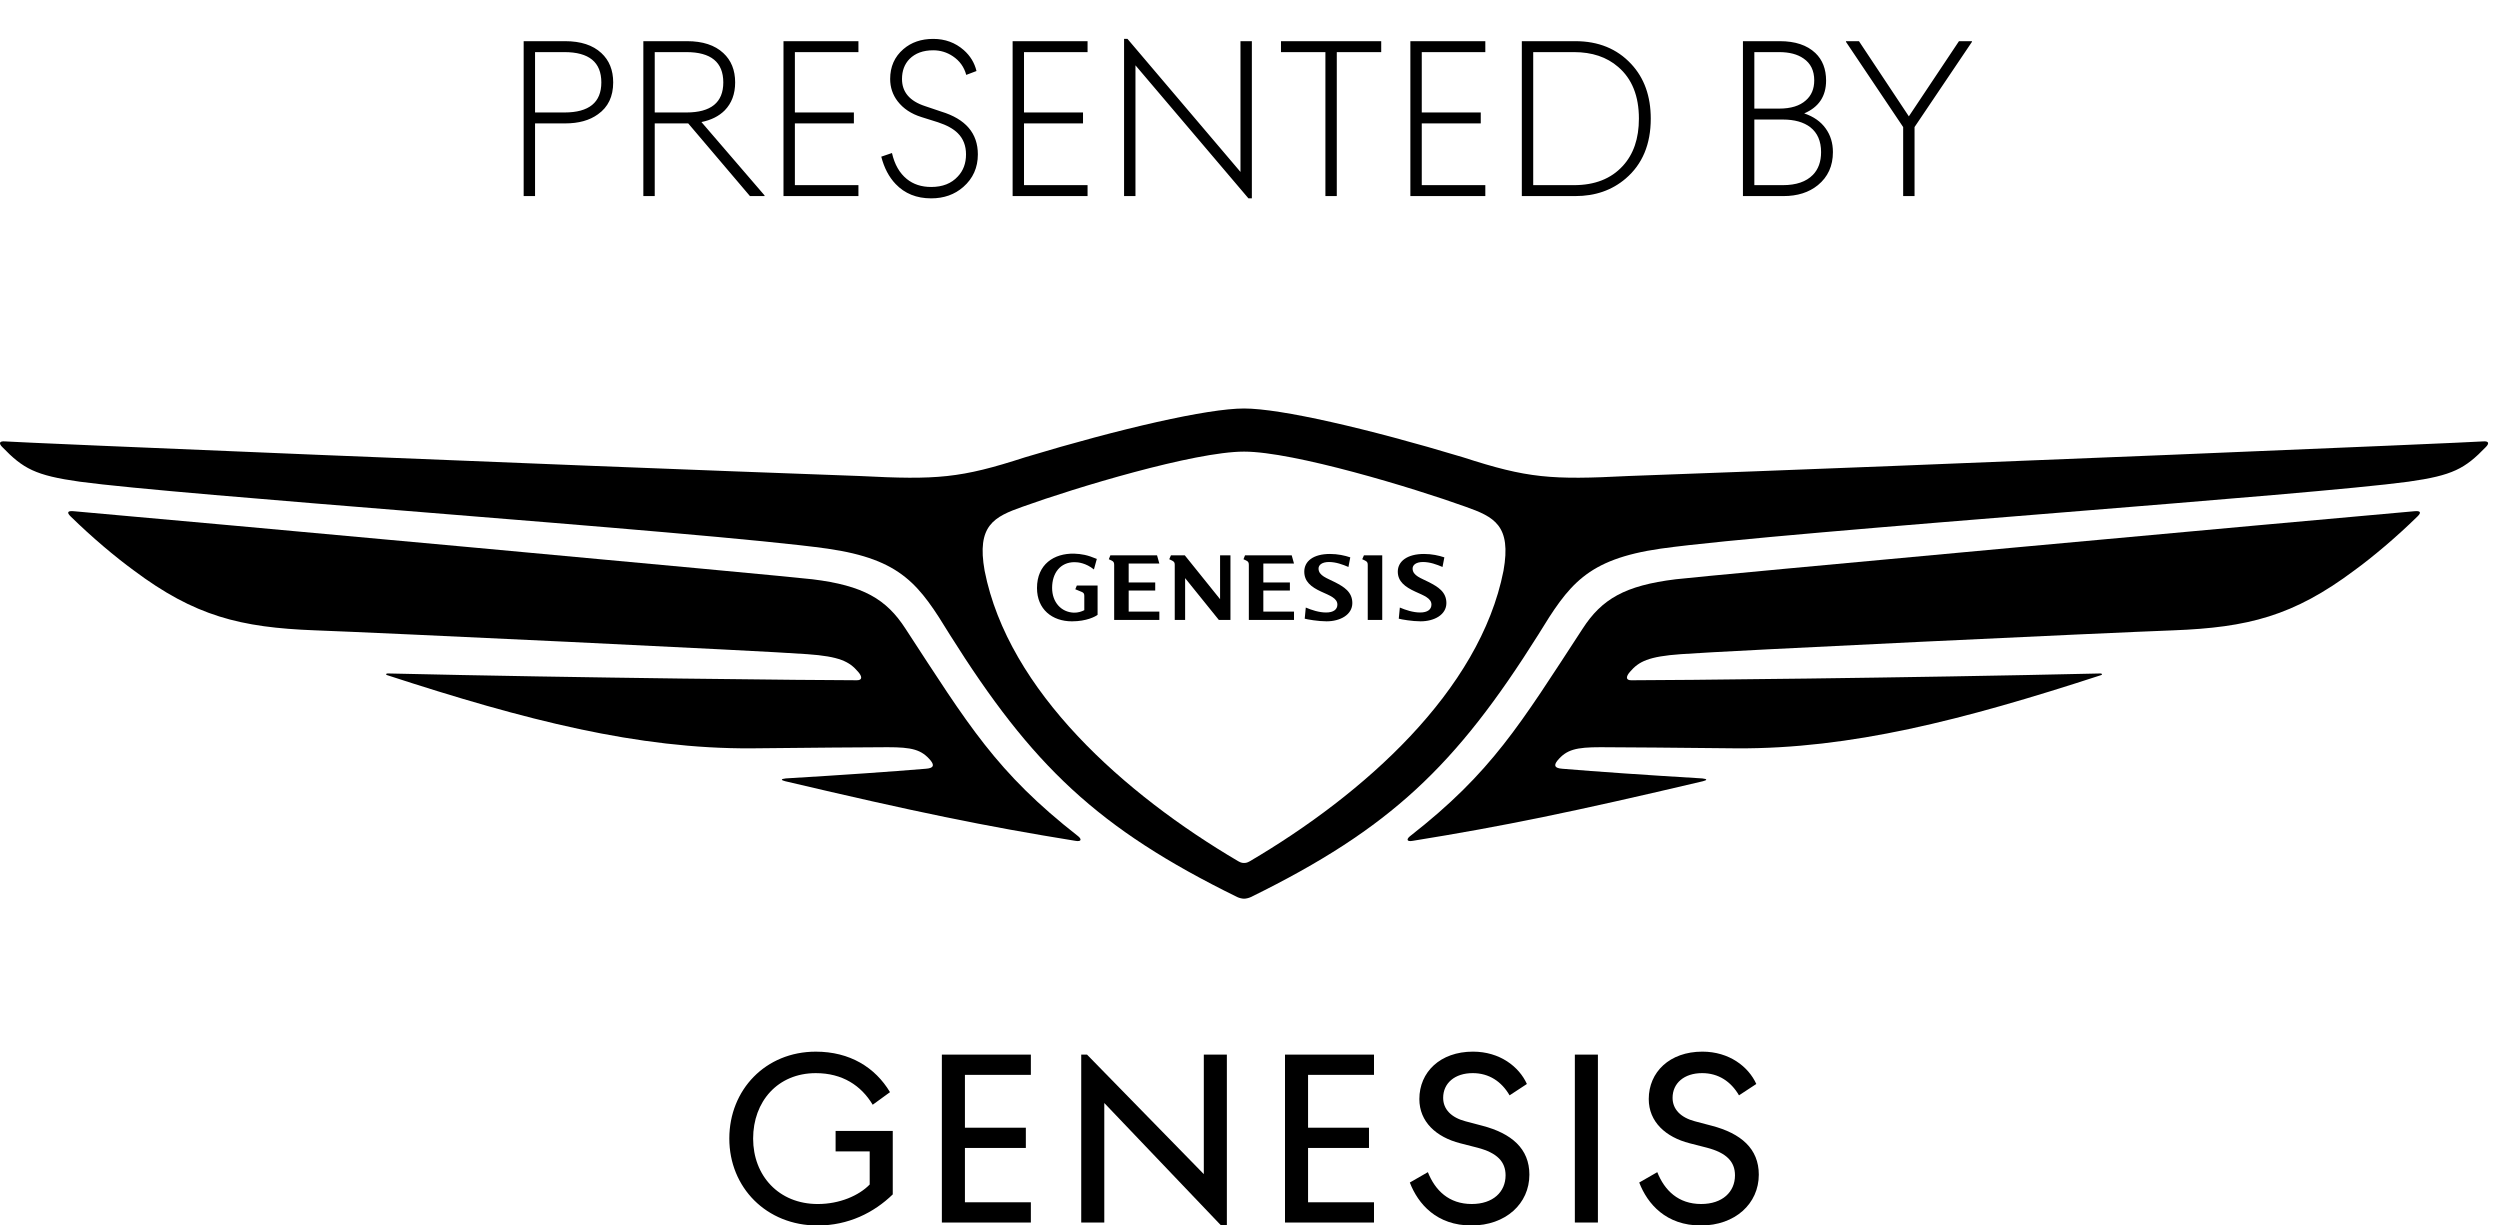
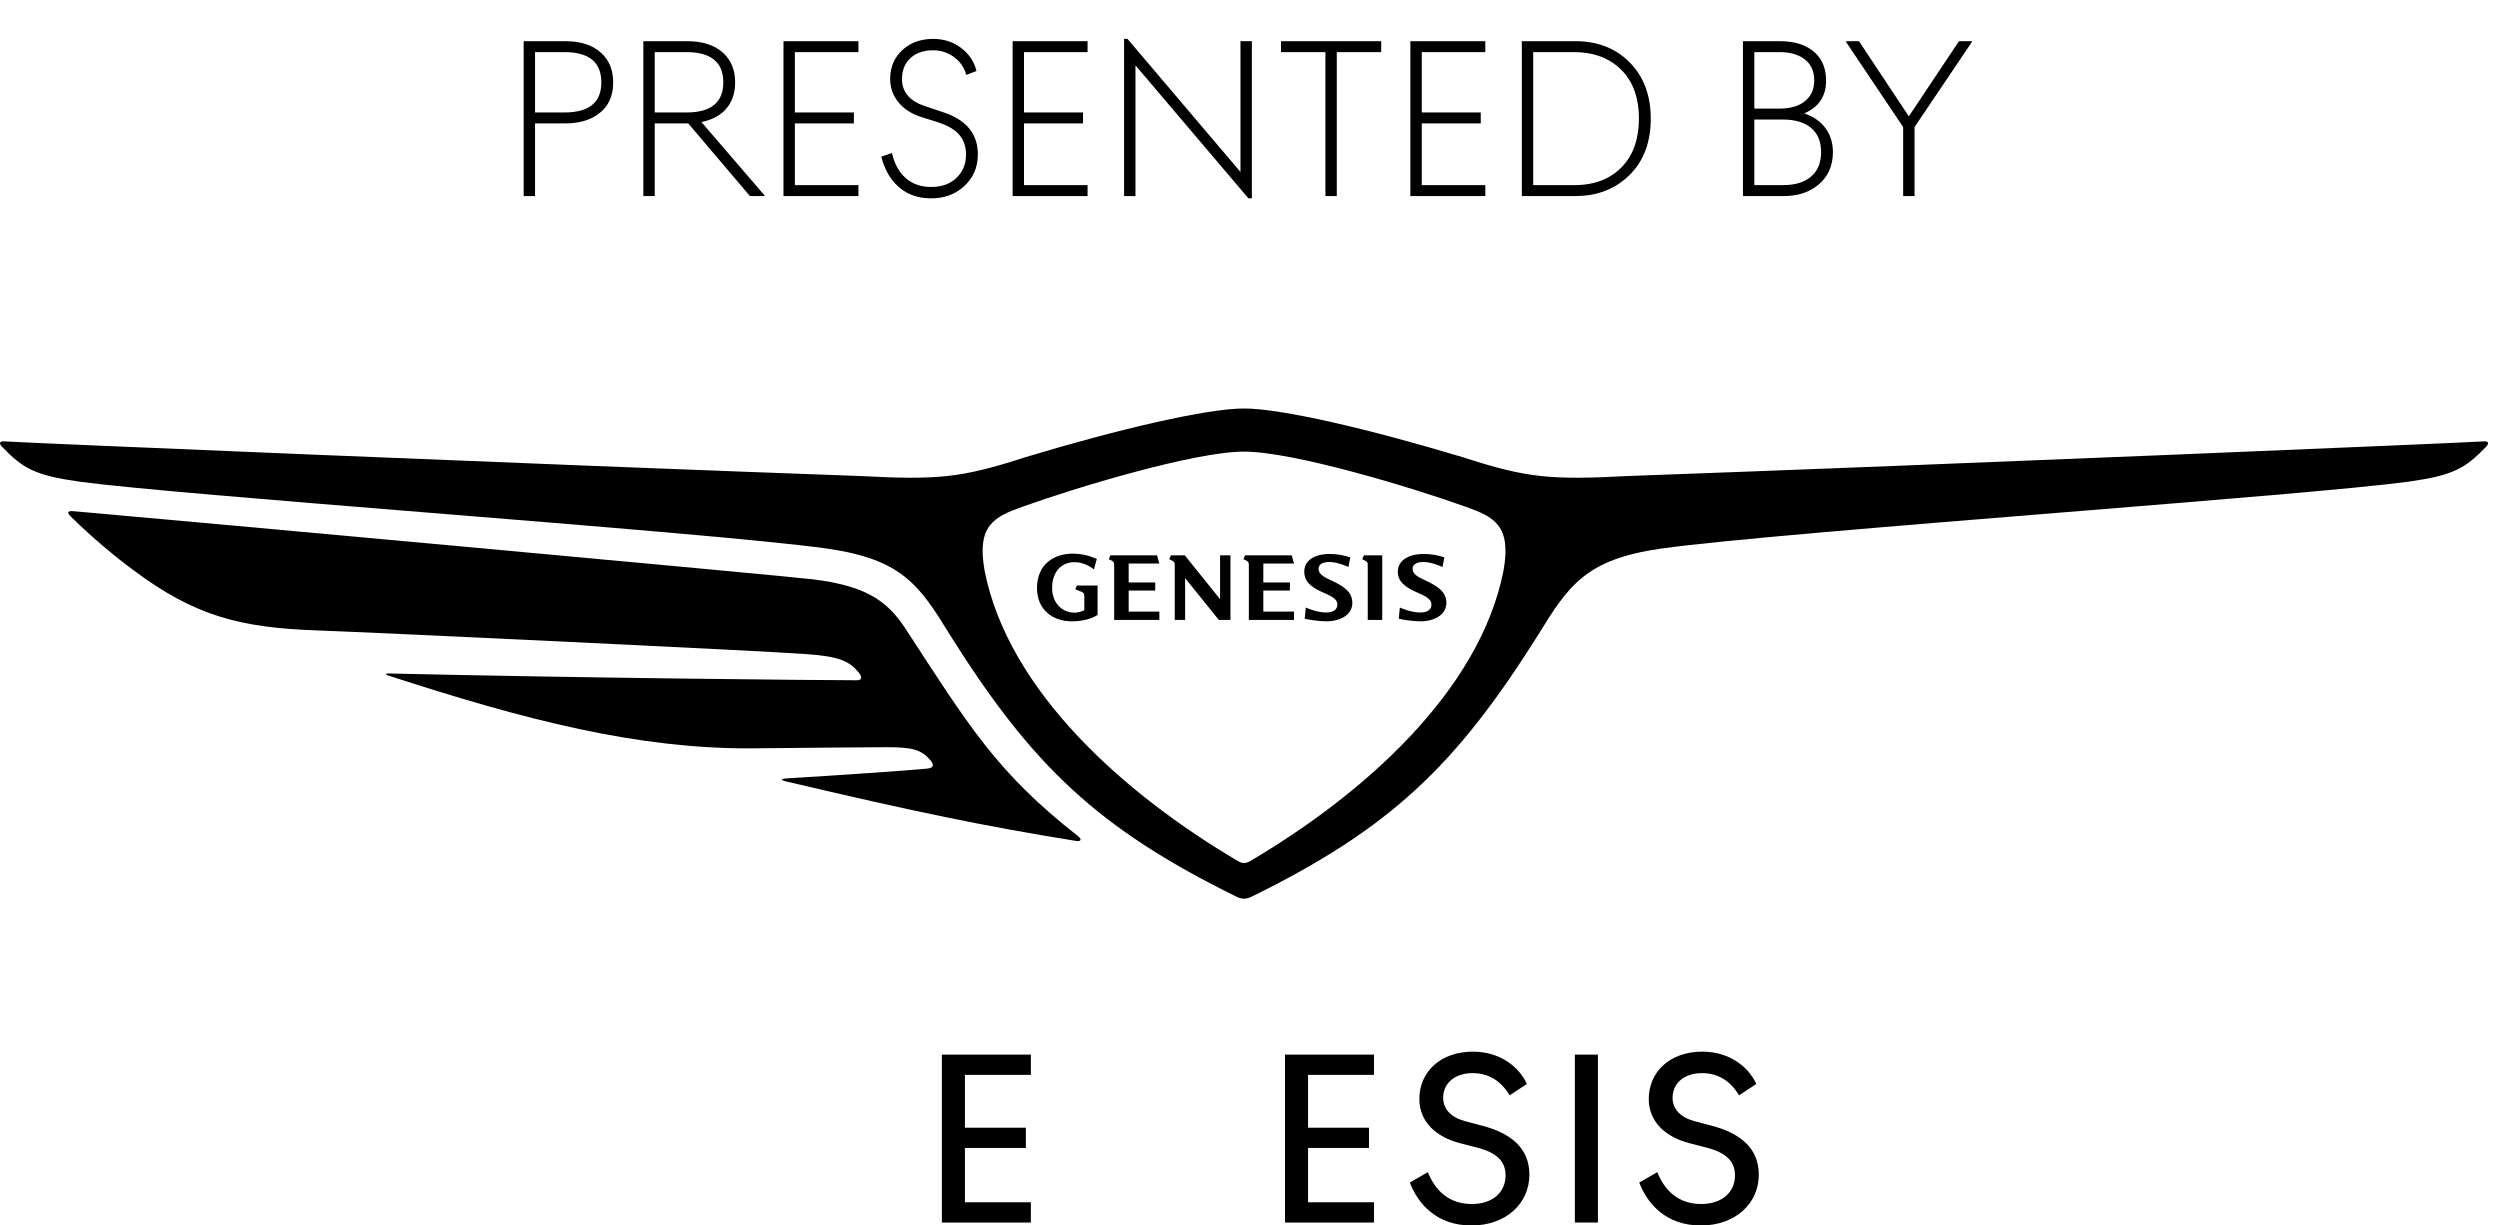
<svg xmlns="http://www.w3.org/2000/svg" width="204" height="100" viewBox="0 0 204 100" fill="none">
  <path d="M50.036 6.725C50.036 7.877 49.621 8.744 48.791 9.327C48.109 9.823 47.217 10.07 46.114 10.07H43.66V16H42.731V3.36H46.114C47.39 3.36 48.375 3.682 49.069 4.327C49.714 4.922 50.036 5.721 50.036 6.725ZM49.069 6.725C49.069 5.076 48.066 4.252 46.058 4.252H43.66V9.178H46.058C48.066 9.178 49.069 8.36 49.069 6.725ZM59.988 6.725C59.988 7.666 59.703 8.428 59.133 9.011C58.662 9.482 58.03 9.798 57.237 9.959L62.386 15.944V16H61.196L56.159 10.07H53.426V16H52.497V3.36H56.066C57.342 3.36 58.327 3.682 59.021 4.327C59.666 4.922 59.988 5.721 59.988 6.725ZM59.021 6.725C59.021 5.076 58.017 4.252 56.01 4.252H53.426V9.178H56.01C58.017 9.178 59.021 8.36 59.021 6.725ZM70.048 16H63.933V3.36H70.048V4.252H64.862V9.178H69.677V10.07H64.862V15.108H70.048V16ZM79.682 5.795L78.845 6.111C78.672 5.467 78.306 4.959 77.749 4.587C77.265 4.265 76.732 4.104 76.15 4.104C75.332 4.104 74.688 4.339 74.217 4.81C73.808 5.231 73.603 5.777 73.603 6.446C73.603 7.511 74.229 8.249 75.481 8.658L76.801 9.104C78.796 9.711 79.793 10.876 79.793 12.598C79.793 13.677 79.397 14.562 78.604 15.257C77.897 15.876 77.024 16.186 75.983 16.186C74.793 16.186 73.826 15.796 73.083 15.015C72.538 14.445 72.147 13.701 71.912 12.784L72.785 12.487C72.996 13.416 73.399 14.123 73.994 14.606C74.527 15.04 75.19 15.257 75.983 15.257C76.912 15.257 77.637 14.972 78.157 14.401C78.604 13.931 78.827 13.329 78.827 12.598C78.827 11.892 78.604 11.316 78.157 10.87C77.798 10.51 77.259 10.213 76.54 9.977L75.183 9.55C74.353 9.29 73.709 8.862 73.25 8.267C72.841 7.735 72.637 7.127 72.637 6.446C72.637 5.442 72.996 4.63 73.715 4.011C74.359 3.453 75.171 3.174 76.15 3.174C77.117 3.174 77.947 3.478 78.641 4.085C79.174 4.556 79.521 5.126 79.682 5.795ZM88.745 16H82.63V3.36H88.745V4.252H83.559V9.178H88.374V10.07H83.559V15.108H88.745V16ZM91.724 3.174H92.003L101.223 14.03V3.36H102.152V16.186H101.873L92.654 5.33V16H91.724V3.174ZM108.153 4.252H104.528V3.36H112.707V4.252H109.082V16H108.153V4.252ZM121.202 16H115.086V3.36H121.202V4.252H116.016V9.178H120.83V10.07H116.016V15.108H121.202V16ZM124.181 16V3.36H128.549C130.432 3.36 131.95 3.98 133.103 5.219C134.169 6.359 134.702 7.846 134.702 9.68C134.702 11.774 134.02 13.404 132.657 14.569C131.542 15.523 130.172 16 128.549 16H124.181ZM133.735 9.68C133.735 7.834 133.171 6.427 132.043 5.461C131.114 4.655 129.912 4.252 128.437 4.252H125.11V15.108H128.437C130.135 15.108 131.461 14.587 132.415 13.546C133.295 12.592 133.735 11.303 133.735 9.68ZM142.224 3.36H145.235C146.487 3.36 147.454 3.682 148.135 4.327C148.718 4.884 149.009 5.634 149.009 6.576C149.009 7.852 148.414 8.744 147.224 9.253C147.993 9.513 148.575 9.922 148.972 10.479C149.368 11.025 149.566 11.669 149.566 12.412C149.566 13.54 149.158 14.439 148.34 15.108C147.609 15.703 146.673 16 145.533 16H142.224V3.36ZM148.6 12.412C148.6 11.52 148.309 10.845 147.726 10.386C147.181 9.965 146.431 9.754 145.477 9.754H143.154V15.108H145.477C146.568 15.108 147.385 14.829 147.931 14.271C148.377 13.813 148.6 13.193 148.6 12.412ZM143.154 8.862H145.18C146.134 8.862 146.859 8.639 147.354 8.193C147.813 7.796 148.042 7.251 148.042 6.557C148.042 5.764 147.751 5.169 147.169 4.773C146.673 4.426 146.01 4.252 145.18 4.252H143.154V8.862ZM155.298 16V10.368L150.632 3.416V3.36H151.691L155.762 9.494L159.852 3.36H160.911V3.416L156.227 10.368V16H155.298Z" fill="black" />
  <g clip-path="url(#clip0_359_338)">
-     <path d="M115.283 68.611C122.733 67.407 128.344 66.25 138.953 63.75C139.33 63.657 139.33 63.565 138.905 63.519C134.237 63.24 130.277 62.963 127.495 62.731C126.835 62.685 126.788 62.453 127.071 62.083C127.825 61.157 128.627 60.972 130.607 60.972C132.446 60.972 137.067 61.018 141.735 61.065C150.976 61.111 160.076 58.796 171.439 55.093C171.581 55.047 171.533 54.954 171.392 54.954C155.502 55.324 136.218 55.51 133.106 55.51C132.634 55.51 132.681 55.185 133.012 54.815C133.719 53.982 134.521 53.565 137.161 53.38C140.839 53.102 172.194 51.621 177.333 51.436C183.415 51.204 187.14 50.278 192.138 46.528C193.6 45.463 195.533 43.843 197.278 42.13C197.56 41.852 197.56 41.667 197.042 41.714C187.517 42.547 138.999 46.991 136.737 47.269C132.587 47.778 130.702 48.889 129.145 51.297C124.006 59.167 121.743 63.01 115.047 68.242C114.765 68.473 114.765 68.704 115.283 68.611Z" fill="black" />
    <path fill-rule="evenodd" clip-rule="evenodd" d="M102.081 73.195C101.892 73.287 101.656 73.333 101.515 73.333C101.374 73.333 101.138 73.287 100.949 73.195C89.539 67.593 84.211 62.454 77.516 51.806C75.016 47.731 73.602 45.648 67.52 44.769C62.526 44.065 48.332 42.916 34.733 41.815C22.394 40.816 10.545 39.856 6.507 39.306C2.876 38.796 1.887 38.241 0.189 36.481C-0.094 36.204 -0.094 35.973 0.425 36.019C1.509 36.111 44.416 37.917 70.16 38.843C76.478 39.167 78.365 39.028 83.645 37.315C91.472 34.954 98.544 33.333 101.515 33.333C104.485 33.333 111.558 34.954 119.385 37.315C124.665 39.028 126.552 39.167 132.87 38.843C158.614 37.917 201.521 36.111 202.605 36.019C203.123 35.972 203.123 36.203 202.841 36.481C201.143 38.241 200.153 38.796 196.523 39.306C192.486 39.856 180.642 40.815 168.306 41.814C154.705 42.915 140.505 44.065 135.51 44.769C129.428 45.648 128.013 47.732 125.514 51.806C118.819 62.453 113.491 67.593 102.081 73.195ZM101.044 70.278C101.279 70.417 101.421 70.417 101.515 70.417C101.609 70.417 101.75 70.417 101.986 70.278C111.275 64.815 120.752 56.389 122.685 46.574C123.346 42.871 121.931 42.176 119.574 41.343C115.33 39.815 105.57 36.852 101.515 36.852C97.46 36.852 87.7 39.815 83.457 41.343C81.099 42.176 79.685 42.871 80.345 46.574C82.278 56.389 91.755 64.815 101.044 70.278Z" fill="black" />
    <path d="M87.747 68.611C88.266 68.704 88.266 68.472 87.983 68.241C81.288 63.01 79.025 59.167 73.885 51.296C72.329 48.889 70.443 47.778 66.294 47.269C64.03 46.991 15.513 42.547 5.989 41.713C5.47 41.667 5.47 41.852 5.753 42.13C7.498 43.843 9.431 45.463 10.892 46.528C15.89 50.278 19.615 51.204 25.697 51.435C30.837 51.62 62.192 53.102 65.869 53.38C68.51 53.565 69.311 53.982 70.019 54.815C70.349 55.185 70.396 55.509 69.925 55.509C66.813 55.509 47.528 55.324 31.638 54.953C31.497 54.953 31.45 55.046 31.591 55.092C42.954 58.796 52.054 61.111 61.296 61.065C65.964 61.019 70.585 60.972 72.423 60.972C74.403 60.972 75.205 61.157 75.96 62.083C76.242 62.453 76.196 62.685 75.535 62.731C72.753 62.962 68.793 63.24 64.125 63.518C63.7 63.564 63.7 63.657 64.078 63.749C74.687 66.249 80.297 67.407 87.747 68.611Z" fill="black" />
    <path d="M116.626 47.516C115.966 47.175 115.269 46.985 115.269 46.391C115.269 46.1 115.555 45.86 116.115 45.86C116.688 45.86 117.236 46.062 117.709 46.265L117.859 45.481C117.41 45.33 116.837 45.203 116.202 45.203C114.82 45.203 114.06 45.81 114.06 46.644C114.06 47.453 114.658 47.895 115.48 48.274C116.202 48.603 116.805 48.818 116.805 49.336C116.805 49.728 116.494 49.98 115.884 49.98C115.311 49.98 114.7 49.778 114.227 49.576L114.14 50.485C114.364 50.548 115.248 50.7 115.92 50.7C117.029 50.7 118.025 50.17 118.025 49.209C118.025 48.287 117.322 47.882 116.624 47.516L116.626 47.516ZM94.602 45.986L94.415 45.316H90.605L90.48 45.633L90.717 45.746C90.879 45.822 90.916 45.923 90.916 46.1V50.587H94.603V49.904H92.1V48.185H94.266V47.528H92.1V45.986H94.602ZM108.95 47.516C108.291 47.175 107.593 46.985 107.593 46.391C107.593 46.1 107.879 45.86 108.44 45.86C109.013 45.86 109.56 46.062 110.033 46.265L110.183 45.481C109.735 45.33 109.162 45.203 108.526 45.203C107.144 45.203 106.429 45.81 106.429 46.644C106.429 47.453 106.982 47.895 107.804 48.274C108.527 48.603 109.13 48.818 109.13 49.336C109.13 49.728 108.819 49.98 108.208 49.98C107.635 49.98 107.025 49.778 106.552 49.576L106.465 50.485C106.689 50.548 107.573 50.7 108.245 50.7C109.353 50.7 110.35 50.17 110.35 49.209C110.35 48.287 109.648 47.882 108.95 47.516ZM111.159 45.633L111.396 45.746C111.571 45.835 111.608 45.923 111.608 46.1V50.587H112.791V45.316H111.296L111.159 45.633ZM105.59 45.986L105.404 45.316H101.593L101.469 45.633L101.705 45.746C101.867 45.822 101.905 45.923 101.905 46.1V50.587H105.591V49.904H103.088V48.185H105.255V47.528H103.088V45.986H105.59ZM99.558 48.893L96.681 45.317H95.548L95.411 45.633L95.648 45.747C95.822 45.835 95.859 45.924 95.859 46.088V50.587H96.706V47.175L99.458 50.587H100.405V45.317H99.558L99.558 48.893ZM87.745 48.084L88.268 48.299C88.417 48.362 88.479 48.438 88.479 48.615V49.791C88.255 49.904 87.956 50.006 87.62 49.993C86.598 49.955 85.852 49.146 85.852 47.971C85.852 46.758 86.524 45.873 87.682 45.873C87.969 45.873 88.604 45.936 89.264 46.467L89.501 45.608C88.716 45.279 88.255 45.203 87.657 45.178C86.001 45.14 84.619 46.05 84.619 47.984C84.619 49.715 85.852 50.701 87.471 50.701C88.666 50.701 89.388 50.309 89.563 50.17V47.782H87.869L87.745 48.084Z" fill="black" />
-     <path d="M59.512 92.907C59.512 88.918 62.478 85.815 66.569 85.815C69.351 85.815 71.417 87.104 72.624 89.12L71.212 90.147C70.271 88.576 68.737 87.568 66.569 87.568C63.459 87.568 61.455 89.885 61.455 92.908C61.455 95.93 63.541 98.248 66.732 98.248C68.512 98.248 70.087 97.563 70.967 96.656V93.956H68.185V92.284H72.849V97.462C71.314 98.953 69.228 100.001 66.712 100.001C62.539 100.001 59.512 96.897 59.512 92.907Z" fill="black" />
    <path d="M76.856 86.056H84.118V87.709H78.738V92.021H83.709V93.673H78.738V98.106H84.118V99.759H76.856V86.056Z" fill="black" />
-     <path d="M90.11 90.005V99.758H88.228V86.053H88.698L98.231 95.809V86.056H100.112V100H99.642L90.11 90.005Z" fill="black" />
    <path d="M104.856 86.056H112.118V87.709H106.738V92.021H111.709V93.673H106.738V98.106H112.118V99.759H104.856V86.056Z" fill="black" />
    <path d="M115.042 96.494L116.514 95.648C117.108 97.139 118.232 98.247 120.094 98.247C121.833 98.247 122.855 97.26 122.855 95.909C122.855 94.801 122.18 94.076 120.564 93.652L119.153 93.29C117.189 92.786 115.819 91.537 115.819 89.682C115.819 87.486 117.517 85.814 120.196 85.814C122.385 85.814 123.96 87.043 124.594 88.453L123.182 89.38C122.527 88.252 121.505 87.567 120.175 87.567C118.702 87.567 117.762 88.393 117.762 89.582C117.762 90.529 118.436 91.194 119.582 91.497L120.953 91.859C123.346 92.484 124.798 93.733 124.798 95.849C124.798 98.227 122.855 100 120.073 100C117.23 100 115.716 98.247 115.041 96.494H115.042Z" fill="black" />
    <path d="M128.508 86.056H130.389V99.758H128.508V86.056Z" fill="black" />
    <path d="M133.761 96.494L135.234 95.648C135.827 97.139 136.952 98.247 138.814 98.247C140.552 98.247 141.575 97.26 141.575 95.909C141.575 94.801 140.9 94.076 139.284 93.652L137.872 93.29C135.909 92.786 134.538 91.537 134.538 89.682C134.538 87.486 136.236 85.814 138.916 85.814C141.105 85.814 142.679 87.043 143.314 88.453L141.902 89.38C141.247 88.252 140.225 87.567 138.895 87.567C137.422 87.567 136.482 88.393 136.482 89.582C136.482 90.529 137.157 91.194 138.302 91.497L139.673 91.859C142.066 92.484 143.518 93.733 143.518 95.849C143.518 98.227 141.575 100 138.793 100C135.95 100 134.436 98.247 133.761 96.494Z" fill="black" />
  </g>
  <defs>
    <clipPath id="clip0_359_338">
      <rect width="203.03" height="66.667" fill="white" transform="translate(0 33.333)" />
    </clipPath>
  </defs>
</svg>